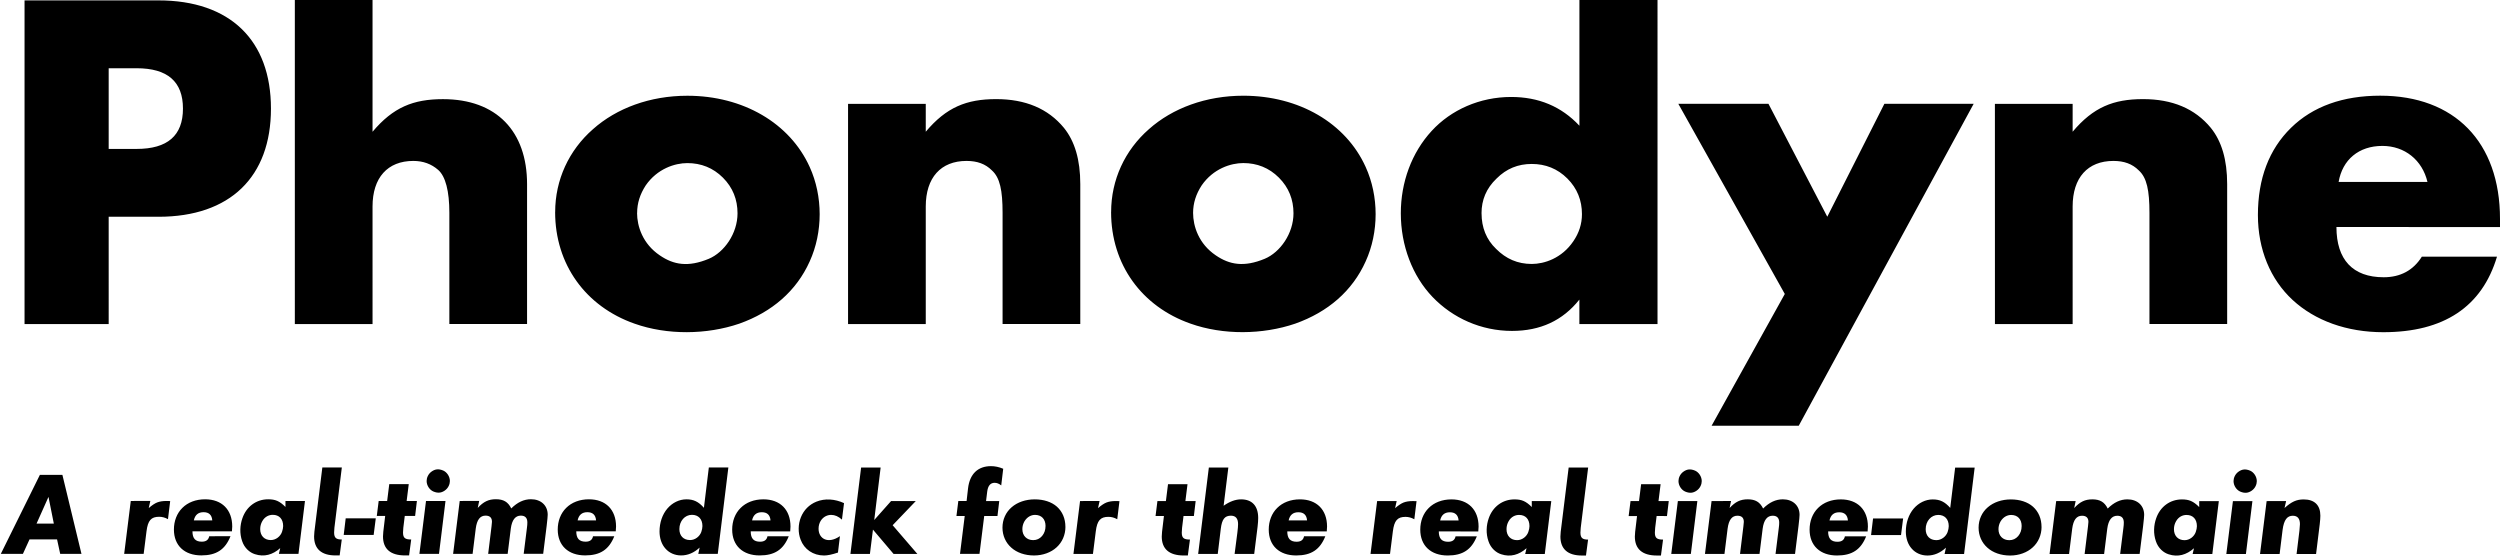
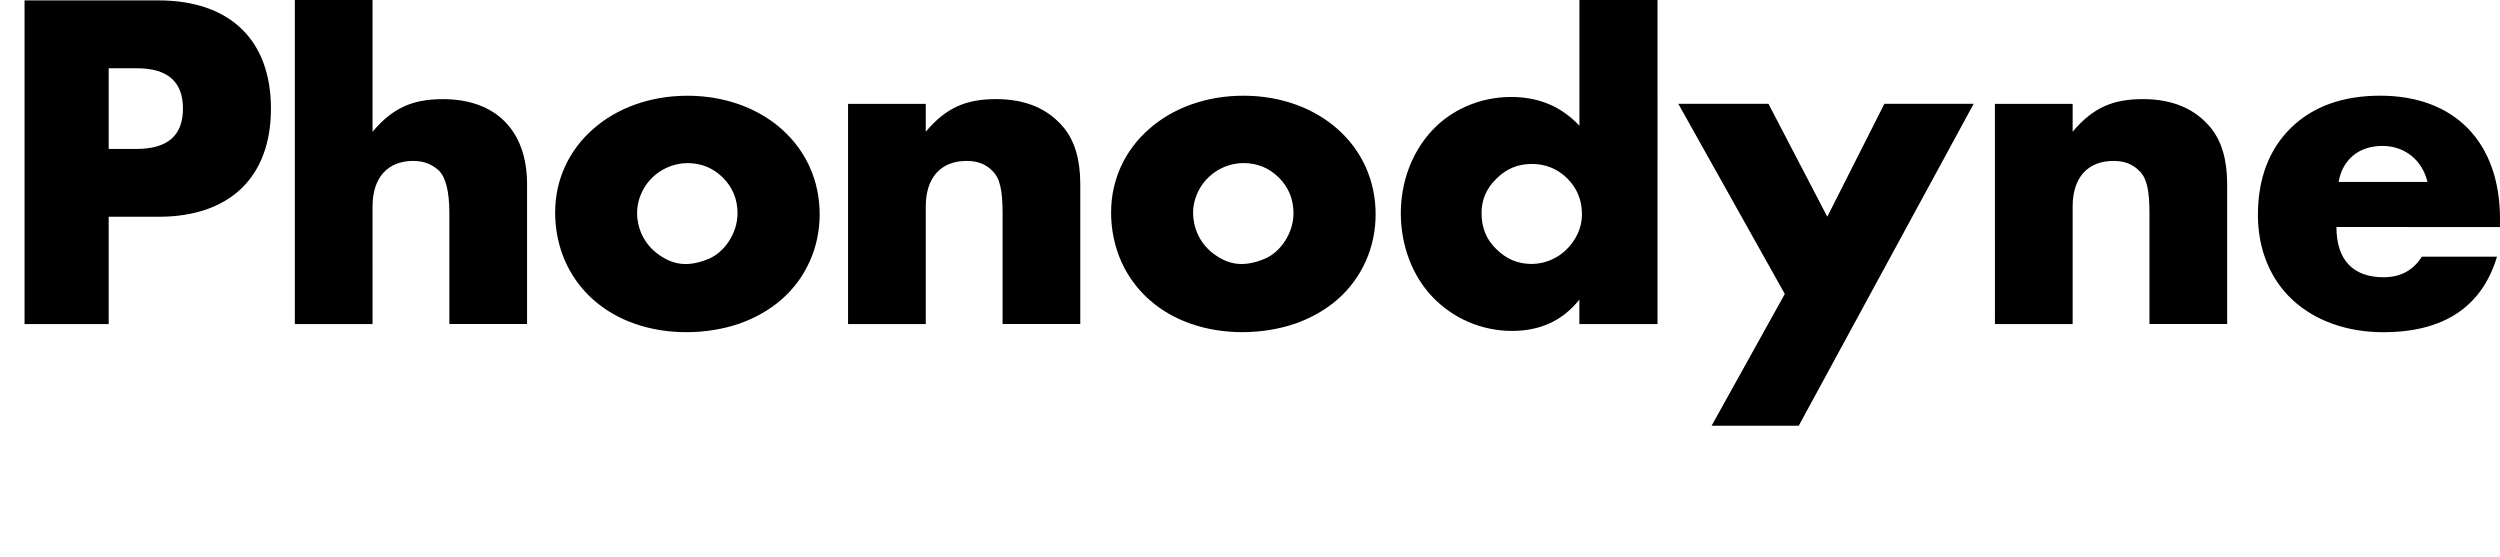
<svg xmlns="http://www.w3.org/2000/svg" xmlns:ns1="http://www.inkscape.org/namespaces/inkscape" xmlns:ns2="http://sodipodi.sourceforge.net/DTD/sodipodi-0.dtd" width="75.797mm" height="16.885mm" viewBox="0 0 75.797 16.885" version="1.1" id="svg1" ns1:version="1.4.2 (ebf0e940, 2025-05-08)" ns2:docname="logo.svg">
  <ns2:namedview id="namedview1" pagecolor="#ffffff" bordercolor="#000000" borderopacity="0.25" ns1:showpageshadow="2" ns1:pageopacity="0.0" ns1:pagecheckerboard="0" ns1:deskcolor="#d1d1d1" ns1:document-units="mm" ns1:zoom="1.1667629" ns1:cx="251.12214" ns1:cy="201.84049" ns1:window-width="1512" ns1:window-height="916" ns1:window-x="0" ns1:window-y="38" ns1:window-maximized="1" ns1:current-layer="g3" />
  <defs id="defs1" />
  <g ns1:label="Layer 1" ns1:groupmode="layer" id="layer1" transform="translate(-2.335,-3.241)">
    <g id="g3">
      <path style="font-weight:bold;font-size:3.175px;line-height:0;font-family:'Futura ND Alt';-inkscape-font-specification:'Futura ND Alt Bold';stroke-width:1.025;stroke-linejoin:round" d="m 5.63,5.31 h 0.846 c 0.937,0 1.406,0.403 1.406,1.223 0,0.82 -0.469,1.223 -1.406,1.223 h -0.846 z m 0,4.503 h 1.51 c 2.173,0 3.41,-1.21 3.41,-3.28 0,-2.069 -1.236,-3.28 -3.41,-3.28 h -4.061 v 9.813 h 2.551 z m 5.644,3.254 h 2.356 V 9.5 c 0,-0.872 0.456,-1.38 1.236,-1.38 0.299,0 0.547,0.091 0.755,0.273 0.221,0.195 0.338,0.638 0.338,1.301 v 3.371 h 2.356 V 8.824 c 0,-1.601 -0.924,-2.577 -2.551,-2.577 -0.898,0 -1.51,0.247 -2.134,0.989 V 3.241 H 11.274 Z M 21.652,9.696 c 0,-0.299 0.091,-0.573 0.26,-0.833 0.351,-0.508 0.885,-0.677 1.262,-0.677 0.416,0 0.781,0.143 1.08,0.442 0.299,0.299 0.442,0.664 0.442,1.08 0,0.612 -0.403,1.184 -0.872,1.38 -0.625,0.26 -1.067,0.182 -1.484,-0.104 -0.521,-0.351 -0.69,-0.885 -0.69,-1.288 z m -2.486,-0.026 c 0,1.588 0.924,2.863 2.408,3.384 0.989,0.351 2.186,0.338 3.176,0 0.989,-0.351 1.731,-0.989 2.134,-1.887 0.403,-0.885 0.403,-1.978 0,-2.863 -0.599,-1.327 -2.017,-2.16 -3.709,-2.16 -1.132,0 -2.147,0.377 -2.863,1.015 -0.729,0.638 -1.145,1.536 -1.145,2.512 z m 8.881,3.397 h 2.356 V 9.5 c 0,-0.872 0.456,-1.38 1.236,-1.38 0.325,0 0.573,0.091 0.768,0.286 0.247,0.221 0.325,0.612 0.325,1.288 v 3.371 h 2.356 V 8.823 c 0,-0.742 -0.169,-1.301 -0.495,-1.705 -0.482,-0.586 -1.171,-0.872 -2.056,-0.872 -0.898,0 -1.51,0.247 -2.134,0.989 V 6.39 H 28.047 Z M 38.508,9.695 c 0,-0.299 0.091,-0.573 0.26,-0.833 0.351,-0.508 0.885,-0.677 1.262,-0.677 0.416,0 0.781,0.143 1.08,0.442 0.299,0.299 0.442,0.664 0.442,1.08 0,0.612 -0.403,1.184 -0.872,1.38 -0.625,0.26 -1.067,0.182 -1.484,-0.104 C 38.677,10.632 38.508,10.099 38.508,9.695 Z m -2.486,-0.026 c 0,1.588 0.924,2.863 2.408,3.384 0.989,0.351 2.186,0.338 3.176,0 0.989,-0.351 1.731,-0.989 2.134,-1.887 0.403,-0.885 0.403,-1.978 0,-2.863 -0.599,-1.327 -2.017,-2.16 -3.709,-2.16 -1.132,0 -2.147,0.377 -2.863,1.015 -0.729,0.638 -1.145,1.536 -1.145,2.512 z m 11.231,0.039 c 0,-0.403 0.143,-0.755 0.456,-1.054 0.299,-0.299 0.651,-0.442 1.067,-0.442 0.416,0 0.781,0.143 1.08,0.442 0.299,0.299 0.442,0.664 0.442,1.08 0,0.299 -0.091,0.573 -0.26,0.82 -0.351,0.521 -0.885,0.69 -1.262,0.69 -0.429,0 -0.781,-0.156 -1.08,-0.456 -0.299,-0.286 -0.442,-0.651 -0.442,-1.08 z M 50.221,7.053 C 49.674,6.468 48.984,6.181 48.151,6.181 c -0.95,0 -1.822,0.39 -2.408,1.028 -0.612,0.664 -0.937,1.562 -0.937,2.499 0,0.976 0.351,1.9 0.963,2.538 0.612,0.638 1.471,1.028 2.408,1.028 0.859,0 1.536,-0.312 2.043,-0.95 v 0.742 h 2.369 V 3.241 H 50.221 Z m 4.008,9.095 h 2.642 L 62.174,6.389 H 59.467 L 57.736,9.812 55.953,6.389 h -2.733 l 3.228,5.765 z m 8.59,-3.082 h 2.356 V 9.5 c 0,-0.872 0.456,-1.38 1.236,-1.38 0.325,0 0.573,0.091 0.768,0.286 0.247,0.221 0.325,0.612 0.325,1.288 v 3.371 h 2.356 V 8.823 c 0,-0.742 -0.169,-1.301 -0.495,-1.705 -0.482,-0.586 -1.171,-0.872 -2.056,-0.872 -0.898,0 -1.51,0.247 -2.134,0.989 V 6.39 H 62.818 Z M 73.239,8.758 c 0.117,-0.677 0.612,-1.093 1.327,-1.093 0.677,0 1.21,0.429 1.367,1.093 z m 4.893,1.367 V 9.877 c 0,-2.33 -1.38,-3.735 -3.631,-3.735 -1.132,0 -2.043,0.325 -2.707,0.976 -0.664,0.651 -1.002,1.536 -1.002,2.642 0,1.041 0.377,1.952 1.054,2.577 0.677,0.625 1.64,0.976 2.746,0.976 1.835,0 2.993,-0.768 3.449,-2.291 h -2.278 c -0.26,0.416 -0.651,0.625 -1.158,0.625 -0.937,0 -1.432,-0.534 -1.432,-1.523 z" id="text16" aria-label="Phonodyne" ns2:nodetypes="cssscccsssccccccsscsccssccccscsssscssccccscsccsscsccscsccccscsssscssccccscsscssscscscscssscccccccccccccccccsscsccscscccccscccssssssccscc" />
-       <path style="font-style:oblique;font-weight:bold;font-size:3.175px;line-height:0;font-family:'Futura ND Alt';-inkscape-font-specification:'Futura ND Alt Bold Oblique';stroke-width:0.25;stroke-linejoin:round" d="m 3.443,19.116 0.362,-0.81 0.162,0.81 z m 0.622,0.479 0.095,0.438 h 0.645 l -0.578,-2.394 h -0.683 l -1.184,2.394 h 0.67 l 0.2,-0.438 z m 2.235,-1.165 -0.2,1.603 h 0.591 l 0.086,-0.683 c 0.041,-0.33 0.14,-0.441 0.384,-0.441 0.092,0 0.181,0.025 0.267,0.073 l 0.067,-0.549 -0.114,-0.003 c -0.114,0 -0.206,0.016 -0.279,0.044 -0.073,0.029 -0.159,0.086 -0.257,0.171 l 0.048,-0.216 z m 3.067,0.921 0.009,-0.146 c 0,-0.511 -0.314,-0.826 -0.822,-0.826 -0.283,0 -0.524,0.095 -0.689,0.26 -0.168,0.165 -0.257,0.4 -0.257,0.657 0,0.486 0.321,0.784 0.832,0.784 0.454,0 0.721,-0.175 0.883,-0.581 H 8.678 c -0.022,0.111 -0.095,0.165 -0.225,0.165 -0.194,0 -0.283,-0.098 -0.283,-0.314 z M 8.212,19.018 c 0.035,-0.165 0.133,-0.248 0.295,-0.248 0.162,0 0.251,0.083 0.264,0.248 z m 2.708,0.171 c 0,0.054 -0.013,0.111 -0.035,0.178 -0.048,0.137 -0.184,0.248 -0.34,0.248 -0.194,0 -0.321,-0.13 -0.321,-0.333 0,-0.089 0.022,-0.168 0.064,-0.241 0.079,-0.14 0.206,-0.191 0.318,-0.191 0.194,0 0.314,0.127 0.314,0.34 z m 0.07,-0.759 v 0.181 c -0.178,-0.178 -0.308,-0.232 -0.524,-0.232 -0.362,0 -0.66,0.222 -0.781,0.572 -0.076,0.213 -0.089,0.464 -0.009,0.695 0.07,0.213 0.232,0.349 0.387,0.397 0.279,0.092 0.54,0.019 0.768,-0.184 l -0.041,0.175 h 0.594 l 0.197,-1.603 z m 1.118,-1.016 -0.241,1.949 c -0.006,0.051 -0.009,0.098 -0.009,0.143 0,0.371 0.216,0.575 0.651,0.575 h 0.124 l 0.064,-0.483 c -0.168,0 -0.232,-0.048 -0.232,-0.213 l 0.009,-0.143 0.225,-1.829 z m 0.708,1.543 -0.06,0.502 h 0.908 l 0.064,-0.502 z m 2.105,-0.073 0.054,-0.454 h -0.311 l 0.064,-0.511 h -0.591 l -0.064,0.511 h -0.257 l -0.057,0.454 h 0.254 l -0.057,0.479 c -0.006,0.051 -0.009,0.098 -0.009,0.143 0,0.371 0.219,0.575 0.667,0.575 h 0.124 l 0.064,-0.483 c -0.187,0 -0.248,-0.048 -0.248,-0.213 l 0.009,-0.143 0.044,-0.359 z m 0.33,-0.454 -0.2,1.603 h 0.594 l 0.197,-1.603 z m 0.019,-0.606 c 0,0.14 0.092,0.27 0.203,0.318 0.143,0.06 0.244,0.041 0.343,-0.025 0.117,-0.079 0.159,-0.203 0.159,-0.292 0,-0.14 -0.092,-0.27 -0.203,-0.318 -0.143,-0.06 -0.244,-0.041 -0.343,0.025 -0.117,0.079 -0.159,0.203 -0.159,0.292 z m 1.003,0.606 -0.2,1.603 h 0.591 l 0.095,-0.765 c 0.035,-0.27 0.133,-0.394 0.298,-0.394 0.13,0 0.194,0.064 0.194,0.187 l -0.013,0.137 -0.102,0.835 h 0.591 l 0.095,-0.765 c 0.035,-0.264 0.137,-0.394 0.305,-0.394 0.13,0 0.197,0.07 0.197,0.206 0,0.044 -0.003,0.102 -0.013,0.168 l -0.098,0.784 h 0.591 l 0.105,-0.845 c 0.022,-0.184 0.032,-0.298 0.032,-0.34 0,-0.283 -0.206,-0.47 -0.508,-0.47 -0.213,0 -0.41,0.092 -0.597,0.279 -0.098,-0.2 -0.238,-0.279 -0.467,-0.279 -0.219,0 -0.375,0.073 -0.549,0.264 l 0.044,-0.213 z m 4.731,0.921 0.009,-0.146 c 0,-0.511 -0.314,-0.826 -0.822,-0.826 -0.283,0 -0.524,0.095 -0.689,0.26 -0.168,0.165 -0.257,0.4 -0.257,0.657 0,0.486 0.321,0.784 0.832,0.784 0.454,0 0.721,-0.175 0.883,-0.581 h -0.645 c -0.022,0.111 -0.095,0.165 -0.225,0.165 -0.194,0 -0.283,-0.098 -0.283,-0.314 z m -1.156,-0.333 c 0.035,-0.165 0.133,-0.248 0.295,-0.248 0.162,0 0.251,0.083 0.264,0.248 z m 3.978,-1.603 -0.149,1.222 c -0.165,-0.187 -0.314,-0.257 -0.53,-0.257 -0.219,0 -0.429,0.105 -0.578,0.279 -0.152,0.178 -0.238,0.429 -0.238,0.695 0,0.206 0.064,0.394 0.181,0.521 0.114,0.13 0.283,0.206 0.473,0.206 0.203,0 0.391,-0.079 0.562,-0.238 l -0.041,0.191 h 0.591 l 0.321,-2.619 z m -0.194,1.775 c 0,0.054 -0.013,0.114 -0.035,0.181 -0.051,0.137 -0.187,0.244 -0.34,0.244 -0.2,0 -0.324,-0.13 -0.324,-0.333 0,-0.244 0.165,-0.432 0.381,-0.432 0.194,0 0.318,0.127 0.318,0.34 z m 2.661,0.162 0.009,-0.146 c 0,-0.511 -0.314,-0.826 -0.822,-0.826 -0.283,0 -0.524,0.095 -0.689,0.26 -0.168,0.165 -0.257,0.4 -0.257,0.657 0,0.486 0.321,0.784 0.832,0.784 0.454,0 0.721,-0.175 0.883,-0.581 h -0.645 c -0.022,0.111 -0.095,0.165 -0.225,0.165 -0.194,0 -0.283,-0.098 -0.283,-0.314 z m -1.156,-0.333 c 0.035,-0.165 0.133,-0.248 0.295,-0.248 0.162,0 0.251,0.083 0.264,0.248 z m 2.788,-0.524 c -0.276,-0.127 -0.578,-0.149 -0.838,-0.044 -0.219,0.089 -0.381,0.254 -0.47,0.473 -0.086,0.213 -0.089,0.47 -0.009,0.676 0.108,0.295 0.381,0.483 0.711,0.483 0.105,0 0.244,-0.029 0.422,-0.089 l 0.06,-0.498 c -0.359,0.248 -0.648,0.083 -0.648,-0.225 0,-0.089 0.022,-0.168 0.064,-0.238 0.086,-0.137 0.216,-0.181 0.318,-0.181 0.114,0 0.222,0.048 0.327,0.143 z m 0.518,-1.079 -0.324,2.619 h 0.591 l 0.092,-0.737 0.625,0.737 h 0.721 l -0.749,-0.87 0.702,-0.733 h -0.749 l -0.511,0.575 0.194,-1.591 z m 4.134,1.47 0.054,-0.454 h -0.4 l 0.035,-0.286 c 0.022,-0.178 0.098,-0.267 0.225,-0.267 0.067,0 0.133,0.025 0.2,0.079 l 0.06,-0.505 c -0.127,-0.054 -0.251,-0.079 -0.371,-0.079 -0.397,0 -0.645,0.238 -0.695,0.673 l -0.044,0.384 h -0.251 l -0.057,0.454 h 0.251 l -0.143,1.149 h 0.591 l 0.143,-1.149 z m 1.457,0.305 c 0,0.117 -0.035,0.219 -0.105,0.302 -0.073,0.083 -0.162,0.124 -0.27,0.124 -0.194,0 -0.327,-0.133 -0.327,-0.333 0,-0.086 0.022,-0.165 0.064,-0.238 0.086,-0.14 0.21,-0.194 0.321,-0.194 0.194,0 0.318,0.127 0.318,0.34 z m 0.603,0.025 c 0,-0.254 -0.092,-0.464 -0.257,-0.613 -0.165,-0.146 -0.403,-0.222 -0.673,-0.222 -0.276,0 -0.524,0.086 -0.699,0.238 -0.178,0.152 -0.279,0.375 -0.279,0.619 0,0.241 0.098,0.457 0.267,0.606 0.168,0.152 0.413,0.238 0.689,0.238 0.27,0 0.518,-0.092 0.686,-0.248 0.168,-0.152 0.267,-0.375 0.267,-0.619 z m 0.444,-0.784 -0.2,1.603 h 0.591 l 0.086,-0.683 c 0.041,-0.33 0.14,-0.441 0.384,-0.441 0.092,0 0.181,0.025 0.267,0.073 l 0.067,-0.549 -0.114,-0.003 c -0.114,0 -0.206,0.016 -0.279,0.044 -0.073,0.029 -0.159,0.086 -0.257,0.171 l 0.048,-0.216 z m 3.451,0.454 0.054,-0.454 h -0.311 l 0.064,-0.511 h -0.591 l -0.064,0.511 h -0.257 l -0.057,0.454 h 0.254 l -0.057,0.479 c -0.006,0.051 -0.009,0.098 -0.009,0.143 0,0.371 0.219,0.575 0.667,0.575 h 0.124 l 0.064,-0.483 c -0.187,0 -0.248,-0.048 -0.248,-0.213 l 0.009,-0.143 0.044,-0.359 z m 0.454,-1.47 -0.324,2.619 h 0.594 l 0.092,-0.762 c 0.035,-0.292 0.121,-0.397 0.308,-0.397 0.143,0 0.216,0.086 0.216,0.254 0,0.054 -0.006,0.143 -0.022,0.264 l -0.083,0.641 h 0.594 l 0.102,-0.819 c 0.013,-0.111 0.019,-0.203 0.019,-0.27 0,-0.365 -0.184,-0.565 -0.518,-0.565 -0.168,0 -0.346,0.064 -0.53,0.194 l 0.143,-1.159 z m 3.575,1.937 0.009,-0.146 c 0,-0.511 -0.314,-0.826 -0.822,-0.826 -0.283,0 -0.524,0.095 -0.689,0.26 -0.168,0.165 -0.257,0.4 -0.257,0.657 0,0.486 0.321,0.784 0.832,0.784 0.454,0 0.721,-0.175 0.883,-0.581 h -0.645 c -0.022,0.111 -0.095,0.165 -0.225,0.165 -0.194,0 -0.283,-0.098 -0.283,-0.314 z m -1.156,-0.333 c 0.035,-0.165 0.133,-0.248 0.295,-0.248 0.162,0 0.251,0.083 0.264,0.248 z m 2.683,-0.587 -0.2,1.603 h 0.591 l 0.086,-0.683 c 0.041,-0.33 0.14,-0.441 0.384,-0.441 0.092,0 0.181,0.025 0.267,0.073 l 0.067,-0.549 -0.114,-0.003 c -0.114,0 -0.206,0.016 -0.279,0.044 -0.073,0.029 -0.159,0.086 -0.257,0.171 l 0.048,-0.216 z m 3.067,0.921 0.009,-0.146 c 0,-0.511 -0.314,-0.826 -0.822,-0.826 -0.283,0 -0.524,0.095 -0.689,0.26 -0.168,0.165 -0.257,0.4 -0.257,0.657 0,0.486 0.321,0.784 0.832,0.784 0.454,0 0.721,-0.175 0.883,-0.581 h -0.645 c -0.022,0.111 -0.095,0.165 -0.225,0.165 -0.194,0 -0.283,-0.098 -0.283,-0.314 z m -1.156,-0.333 c 0.035,-0.165 0.133,-0.248 0.295,-0.248 0.162,0 0.251,0.083 0.264,0.248 z m 2.708,0.171 c 0,0.054 -0.013,0.111 -0.035,0.178 -0.048,0.137 -0.184,0.248 -0.34,0.248 -0.194,0 -0.321,-0.13 -0.321,-0.333 0,-0.089 0.022,-0.168 0.064,-0.241 0.079,-0.14 0.206,-0.191 0.318,-0.191 0.194,0 0.314,0.127 0.314,0.34 z m 0.07,-0.759 v 0.181 c -0.178,-0.178 -0.308,-0.232 -0.524,-0.232 -0.362,0 -0.66,0.222 -0.781,0.572 -0.076,0.213 -0.089,0.464 -0.009,0.695 0.07,0.213 0.232,0.349 0.387,0.397 0.279,0.092 0.54,0.019 0.768,-0.184 l -0.041,0.175 h 0.594 l 0.197,-1.603 z m 1.118,-1.016 -0.241,1.949 c -0.006,0.051 -0.009,0.098 -0.009,0.143 0,0.371 0.216,0.575 0.651,0.575 h 0.124 l 0.064,-0.483 c -0.168,0 -0.232,-0.048 -0.232,-0.213 l 0.009,-0.143 0.225,-1.829 z m 2.981,1.47 0.054,-0.454 h -0.311 l 0.064,-0.511 h -0.591 l -0.064,0.511 h -0.257 l -0.057,0.454 h 0.254 l -0.057,0.479 c -0.006,0.051 -0.009,0.098 -0.009,0.143 0,0.371 0.219,0.575 0.667,0.575 h 0.124 l 0.064,-0.483 c -0.187,0 -0.248,-0.048 -0.248,-0.213 l 0.009,-0.143 0.044,-0.359 z m 0.33,-0.454 -0.2,1.603 h 0.594 l 0.197,-1.603 z m 0.019,-0.606 c 0,0.14 0.092,0.27 0.203,0.318 0.143,0.06 0.244,0.041 0.343,-0.025 0.117,-0.079 0.159,-0.203 0.159,-0.292 0,-0.14 -0.092,-0.27 -0.203,-0.318 -0.143,-0.06 -0.244,-0.041 -0.343,0.025 -0.117,0.079 -0.159,0.203 -0.159,0.292 z m 1.003,0.606 -0.2,1.603 h 0.591 l 0.095,-0.765 c 0.035,-0.27 0.133,-0.394 0.298,-0.394 0.13,0 0.194,0.064 0.194,0.187 l -0.013,0.137 -0.102,0.835 h 0.591 l 0.095,-0.765 c 0.035,-0.264 0.137,-0.394 0.305,-0.394 0.13,0 0.197,0.07 0.197,0.206 0,0.044 -0.003,0.102 -0.013,0.168 l -0.098,0.784 h 0.591 l 0.105,-0.845 c 0.022,-0.184 0.032,-0.298 0.032,-0.34 0,-0.283 -0.206,-0.47 -0.508,-0.47 -0.213,0 -0.41,0.092 -0.597,0.279 -0.098,-0.2 -0.238,-0.279 -0.467,-0.279 -0.219,0 -0.375,0.073 -0.549,0.264 l 0.044,-0.213 z m 4.731,0.921 0.009,-0.146 c 0,-0.511 -0.314,-0.826 -0.822,-0.826 -0.283,0 -0.524,0.095 -0.689,0.26 -0.168,0.165 -0.257,0.4 -0.257,0.657 0,0.486 0.321,0.784 0.832,0.784 0.454,0 0.721,-0.175 0.883,-0.581 h -0.645 c -0.022,0.111 -0.095,0.165 -0.225,0.165 -0.194,0 -0.283,-0.098 -0.283,-0.314 z m -1.156,-0.333 c 0.035,-0.165 0.133,-0.248 0.295,-0.248 0.162,0 0.251,0.083 0.264,0.248 z m 1.321,-0.06 -0.06,0.502 h 0.908 l 0.064,-0.502 z m 2.489,-1.543 -0.149,1.222 c -0.165,-0.187 -0.314,-0.257 -0.53,-0.257 -0.219,0 -0.429,0.105 -0.578,0.279 -0.152,0.178 -0.238,0.429 -0.238,0.695 0,0.206 0.064,0.394 0.181,0.521 0.114,0.13 0.283,0.206 0.473,0.206 0.203,0 0.391,-0.079 0.562,-0.238 l -0.041,0.191 h 0.591 l 0.321,-2.619 z m -0.194,1.775 c 0,0.054 -0.013,0.114 -0.035,0.181 -0.051,0.137 -0.187,0.244 -0.34,0.244 -0.2,0 -0.324,-0.13 -0.324,-0.333 0,-0.244 0.165,-0.432 0.381,-0.432 0.194,0 0.318,0.127 0.318,0.34 z m 2.21,0 c 0,0.117 -0.035,0.219 -0.105,0.302 -0.073,0.083 -0.162,0.124 -0.27,0.124 -0.194,0 -0.327,-0.133 -0.327,-0.333 0,-0.086 0.022,-0.165 0.064,-0.238 0.086,-0.14 0.21,-0.194 0.321,-0.194 0.194,0 0.318,0.127 0.318,0.34 z m 0.603,0.025 c 0,-0.254 -0.092,-0.464 -0.257,-0.613 -0.165,-0.146 -0.403,-0.222 -0.673,-0.222 -0.276,0 -0.524,0.086 -0.699,0.238 -0.178,0.152 -0.279,0.375 -0.279,0.619 0,0.241 0.098,0.457 0.267,0.606 0.168,0.152 0.413,0.238 0.689,0.238 0.27,0 0.518,-0.092 0.686,-0.248 0.168,-0.152 0.267,-0.375 0.267,-0.619 z m 0.444,-0.784 -0.2,1.603 h 0.591 l 0.095,-0.765 c 0.035,-0.27 0.133,-0.394 0.298,-0.394 0.13,0 0.194,0.064 0.194,0.187 l -0.013,0.137 -0.102,0.835 h 0.591 l 0.095,-0.765 c 0.035,-0.264 0.137,-0.394 0.305,-0.394 0.13,0 0.197,0.07 0.197,0.206 0,0.044 -0.003,0.102 -0.013,0.168 l -0.098,0.784 h 0.591 l 0.105,-0.845 c 0.022,-0.184 0.032,-0.298 0.032,-0.34 0,-0.283 -0.206,-0.47 -0.508,-0.47 -0.213,0 -0.41,0.092 -0.597,0.279 -0.098,-0.2 -0.238,-0.279 -0.467,-0.279 -0.219,0 -0.375,0.073 -0.549,0.264 l 0.044,-0.213 z m 4.267,0.759 c 0,0.054 -0.013,0.111 -0.035,0.178 -0.048,0.137 -0.184,0.248 -0.34,0.248 -0.194,0 -0.321,-0.13 -0.321,-0.333 0,-0.089 0.022,-0.168 0.064,-0.241 0.079,-0.14 0.206,-0.191 0.318,-0.191 0.194,0 0.314,0.127 0.314,0.34 z m 0.07,-0.759 v 0.181 c -0.178,-0.178 -0.308,-0.232 -0.524,-0.232 -0.362,0 -0.66,0.222 -0.781,0.572 -0.076,0.213 -0.089,0.464 -0.009,0.695 0.07,0.213 0.232,0.349 0.387,0.397 0.279,0.092 0.54,0.019 0.768,-0.184 l -0.041,0.175 H 69.41 l 0.197,-1.603 z m 1.022,0 -0.2,1.603 h 0.594 l 0.197,-1.603 z m 0.019,-0.606 c 0,0.14 0.092,0.27 0.203,0.318 0.143,0.06 0.244,0.041 0.343,-0.025 0.117,-0.079 0.159,-0.203 0.159,-0.292 0,-0.14 -0.092,-0.27 -0.203,-0.318 -0.143,-0.06 -0.244,-0.041 -0.343,0.025 -0.117,0.079 -0.159,0.203 -0.159,0.292 z m 1.003,0.606 -0.2,1.603 h 0.594 l 0.089,-0.724 c 0.041,-0.321 0.146,-0.435 0.311,-0.435 0.143,0 0.216,0.086 0.216,0.254 0,0.035 -0.006,0.102 -0.016,0.2 l -0.086,0.705 h 0.591 l 0.111,-0.902 c 0.013,-0.111 0.019,-0.2 0.019,-0.26 0,-0.318 -0.178,-0.492 -0.505,-0.492 -0.219,0 -0.368,0.07 -0.581,0.26 l 0.048,-0.21 z" id="text24" aria-label="A real-time deck for the real time-domain" />
    </g>
  </g>
</svg>